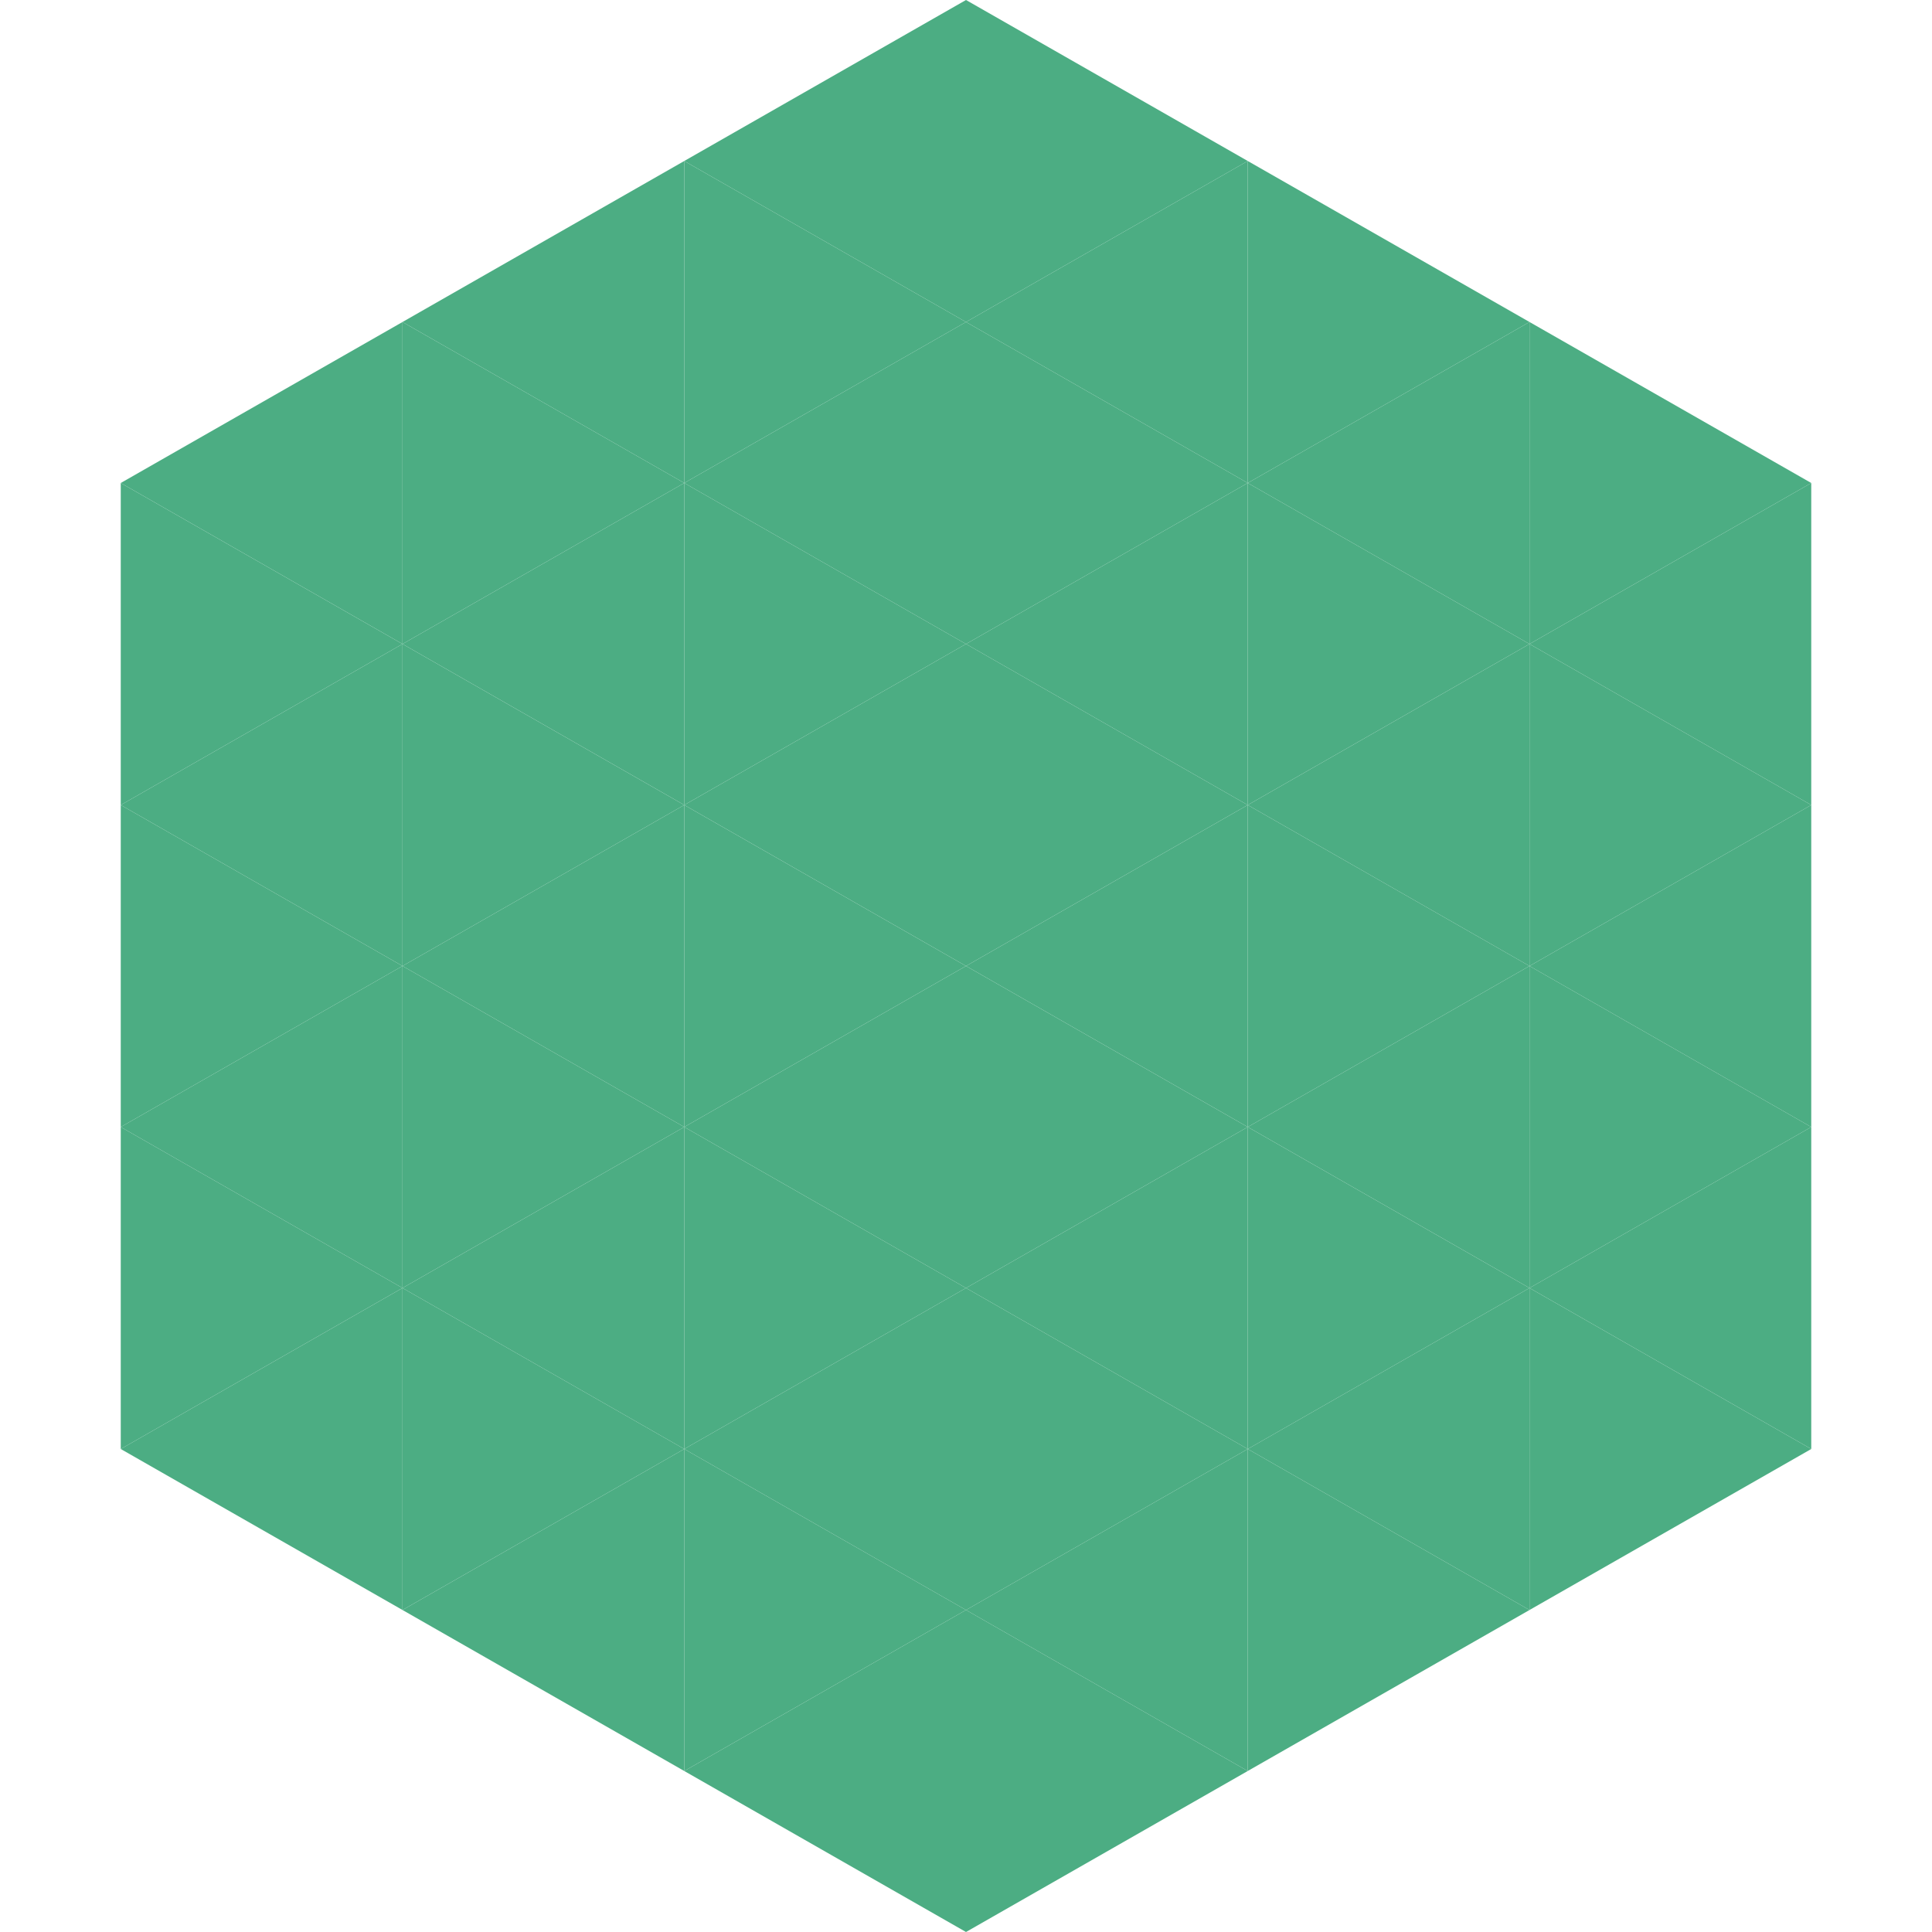
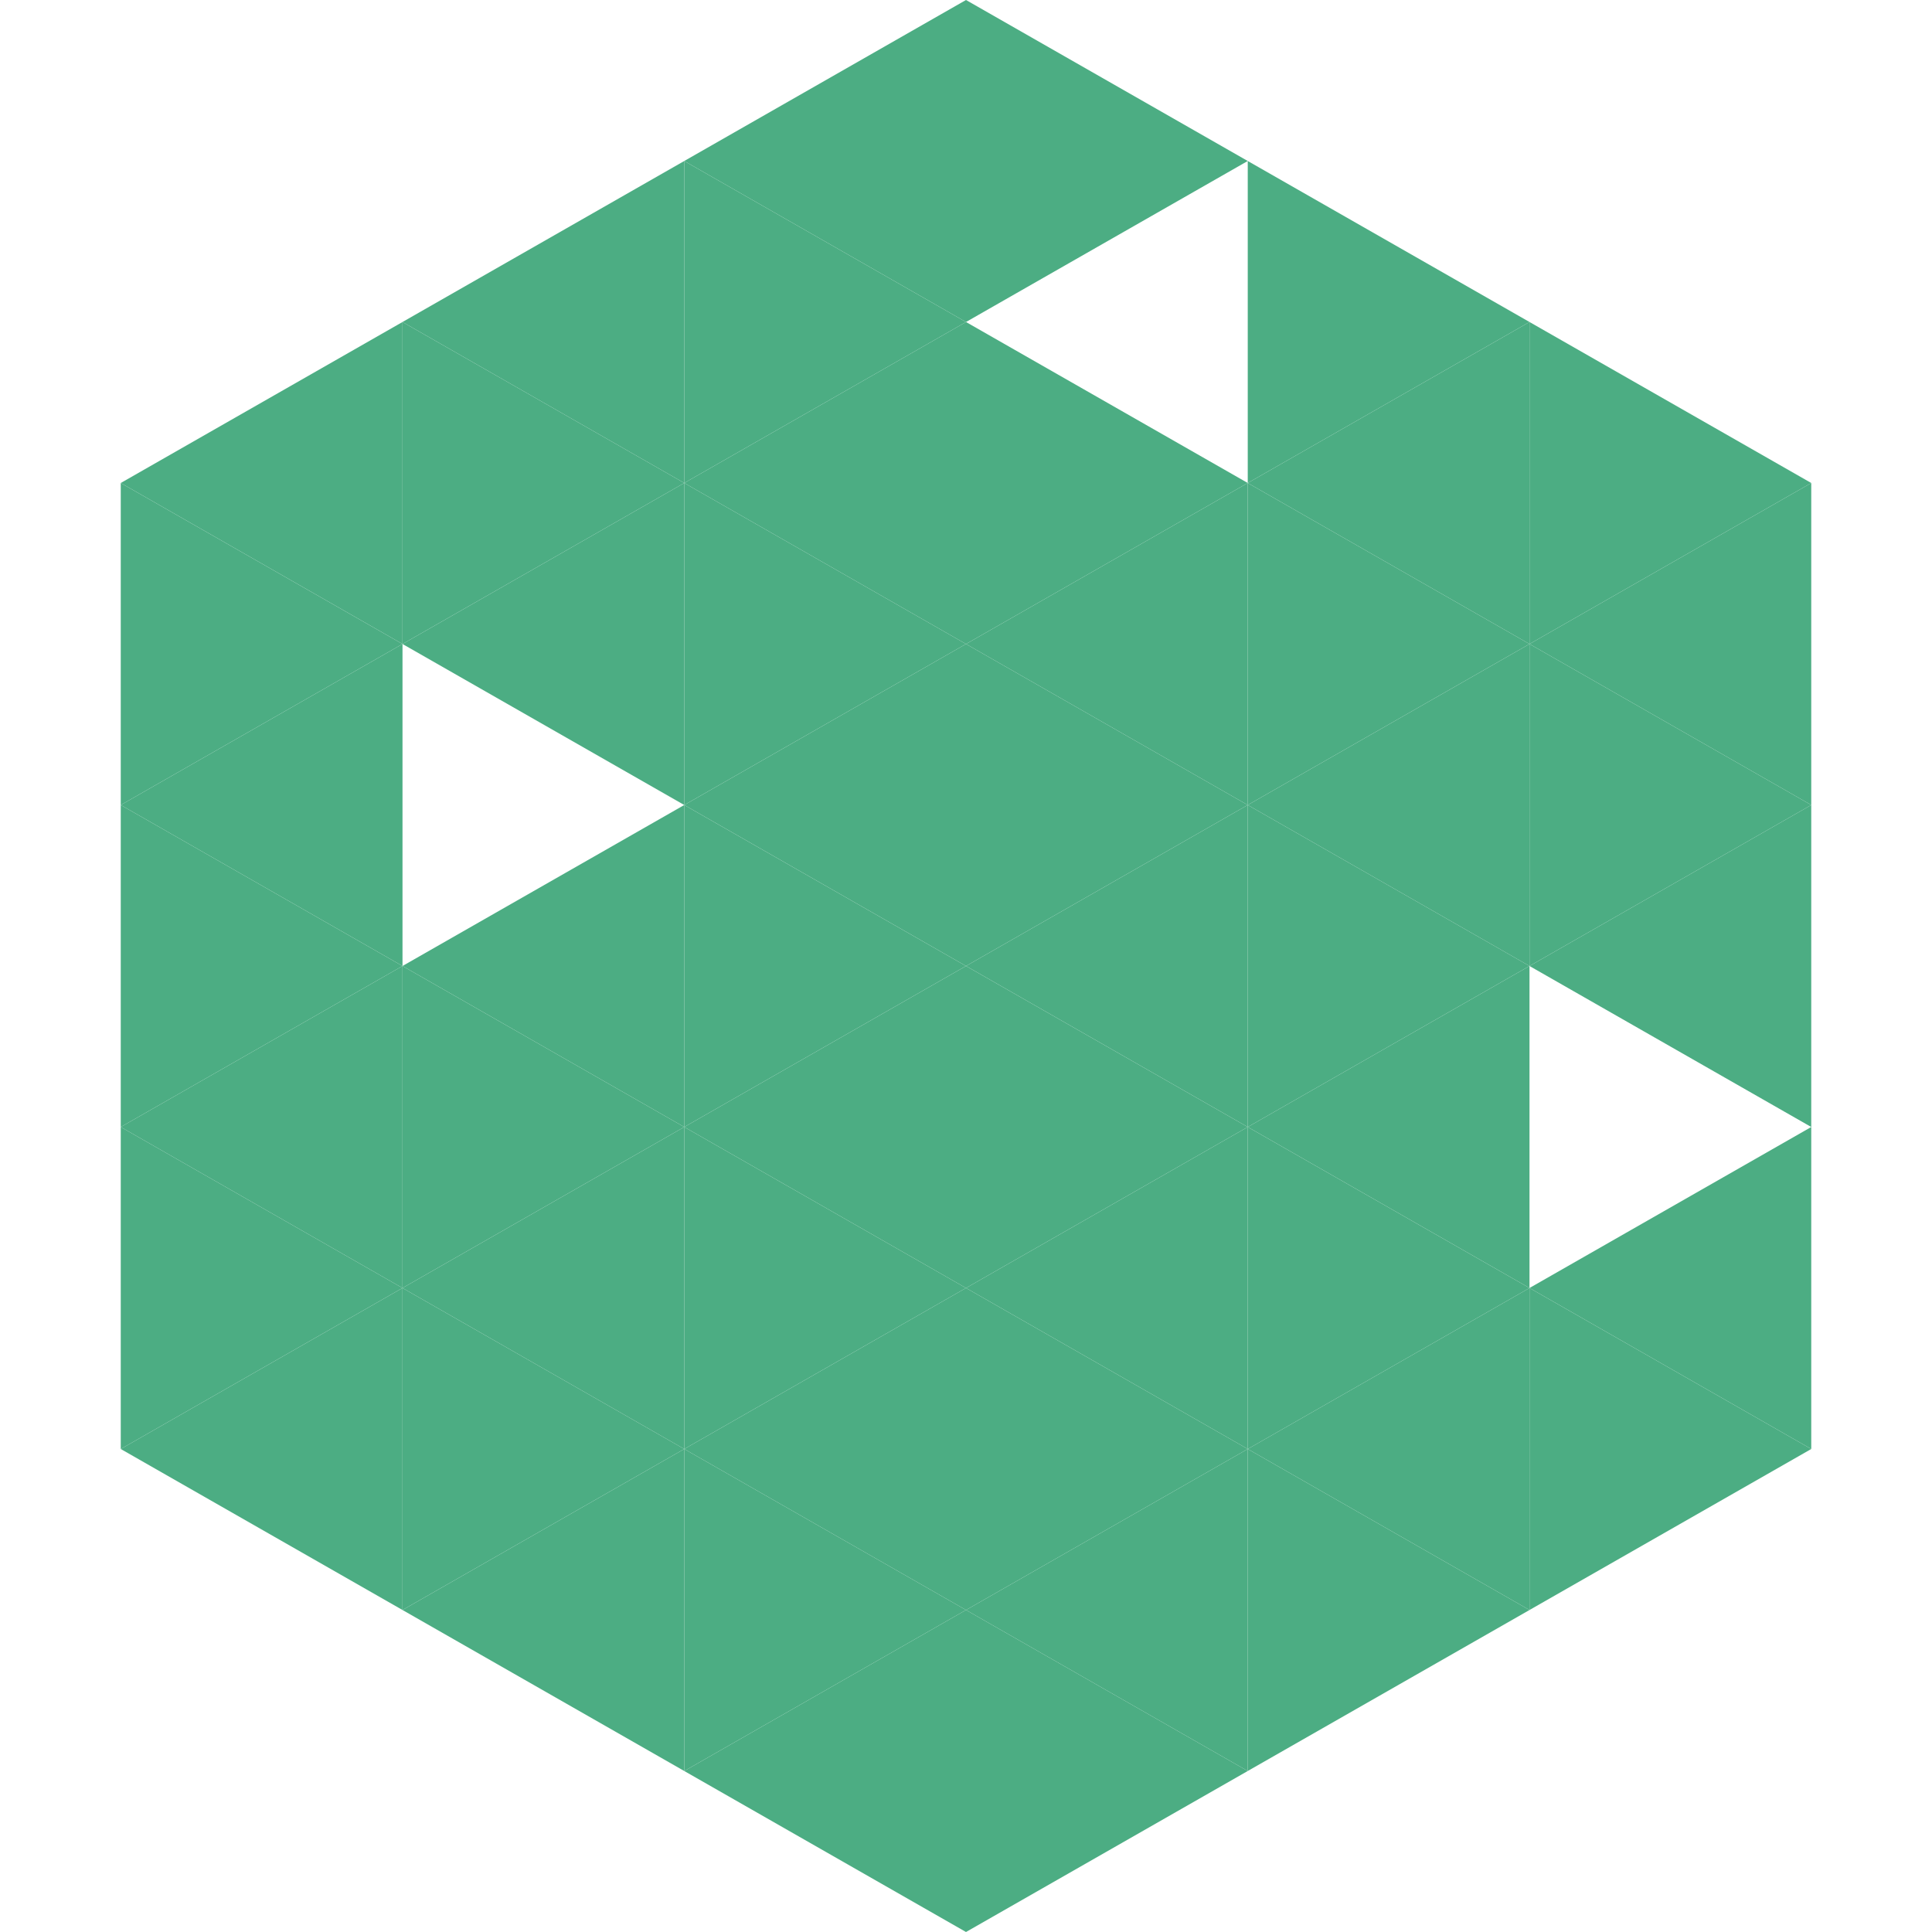
<svg xmlns="http://www.w3.org/2000/svg" width="240" height="240">
  <polygon points="50,40 15,60 50,80" style="fill:rgb(76,173,131)" />
  <polygon points="190,40 225,60 190,80" style="fill:rgb(76,173,131)" />
  <polygon points="15,60 50,80 15,100" style="fill:rgb(76,173,131)" />
  <polygon points="225,60 190,80 225,100" style="fill:rgb(76,173,131)" />
  <polygon points="50,80 15,100 50,120" style="fill:rgb(76,173,131)" />
  <polygon points="190,80 225,100 190,120" style="fill:rgb(76,173,131)" />
  <polygon points="15,100 50,120 15,140" style="fill:rgb(76,173,131)" />
  <polygon points="225,100 190,120 225,140" style="fill:rgb(76,173,131)" />
  <polygon points="50,120 15,140 50,160" style="fill:rgb(76,173,131)" />
-   <polygon points="190,120 225,140 190,160" style="fill:rgb(76,173,131)" />
  <polygon points="15,140 50,160 15,180" style="fill:rgb(76,173,131)" />
  <polygon points="225,140 190,160 225,180" style="fill:rgb(76,173,131)" />
  <polygon points="50,160 15,180 50,200" style="fill:rgb(76,173,131)" />
  <polygon points="190,160 225,180 190,200" style="fill:rgb(76,173,131)" />
  <polygon points="15,180 50,200 15,220" style="fill:rgb(255,255,255); fill-opacity:0" />
  <polygon points="225,180 190,200 225,220" style="fill:rgb(255,255,255); fill-opacity:0" />
  <polygon points="50,0 85,20 50,40" style="fill:rgb(255,255,255); fill-opacity:0" />
  <polygon points="190,0 155,20 190,40" style="fill:rgb(255,255,255); fill-opacity:0" />
  <polygon points="85,20 50,40 85,60" style="fill:rgb(76,173,131)" />
  <polygon points="155,20 190,40 155,60" style="fill:rgb(76,173,131)" />
  <polygon points="50,40 85,60 50,80" style="fill:rgb(76,173,131)" />
  <polygon points="190,40 155,60 190,80" style="fill:rgb(76,173,131)" />
  <polygon points="85,60 50,80 85,100" style="fill:rgb(76,173,131)" />
  <polygon points="155,60 190,80 155,100" style="fill:rgb(76,173,131)" />
-   <polygon points="50,80 85,100 50,120" style="fill:rgb(76,173,131)" />
  <polygon points="190,80 155,100 190,120" style="fill:rgb(76,173,131)" />
  <polygon points="85,100 50,120 85,140" style="fill:rgb(76,173,131)" />
  <polygon points="155,100 190,120 155,140" style="fill:rgb(76,173,131)" />
  <polygon points="50,120 85,140 50,160" style="fill:rgb(76,173,131)" />
  <polygon points="190,120 155,140 190,160" style="fill:rgb(76,173,131)" />
  <polygon points="85,140 50,160 85,180" style="fill:rgb(76,173,131)" />
  <polygon points="155,140 190,160 155,180" style="fill:rgb(76,173,131)" />
  <polygon points="50,160 85,180 50,200" style="fill:rgb(76,173,131)" />
  <polygon points="190,160 155,180 190,200" style="fill:rgb(76,173,131)" />
  <polygon points="85,180 50,200 85,220" style="fill:rgb(76,173,131)" />
  <polygon points="155,180 190,200 155,220" style="fill:rgb(76,173,131)" />
  <polygon points="120,0 85,20 120,40" style="fill:rgb(76,173,131)" />
  <polygon points="120,0 155,20 120,40" style="fill:rgb(76,173,131)" />
  <polygon points="85,20 120,40 85,60" style="fill:rgb(76,173,131)" />
-   <polygon points="155,20 120,40 155,60" style="fill:rgb(76,173,131)" />
  <polygon points="120,40 85,60 120,80" style="fill:rgb(76,173,131)" />
  <polygon points="120,40 155,60 120,80" style="fill:rgb(76,173,131)" />
  <polygon points="85,60 120,80 85,100" style="fill:rgb(76,173,131)" />
  <polygon points="155,60 120,80 155,100" style="fill:rgb(76,173,131)" />
  <polygon points="120,80 85,100 120,120" style="fill:rgb(76,173,131)" />
  <polygon points="120,80 155,100 120,120" style="fill:rgb(76,173,131)" />
  <polygon points="85,100 120,120 85,140" style="fill:rgb(76,173,131)" />
  <polygon points="155,100 120,120 155,140" style="fill:rgb(76,173,131)" />
  <polygon points="120,120 85,140 120,160" style="fill:rgb(76,173,131)" />
  <polygon points="120,120 155,140 120,160" style="fill:rgb(76,173,131)" />
  <polygon points="85,140 120,160 85,180" style="fill:rgb(76,173,131)" />
  <polygon points="155,140 120,160 155,180" style="fill:rgb(76,173,131)" />
  <polygon points="120,160 85,180 120,200" style="fill:rgb(76,173,131)" />
  <polygon points="120,160 155,180 120,200" style="fill:rgb(76,173,131)" />
  <polygon points="85,180 120,200 85,220" style="fill:rgb(76,173,131)" />
  <polygon points="155,180 120,200 155,220" style="fill:rgb(76,173,131)" />
  <polygon points="120,200 85,220 120,240" style="fill:rgb(76,173,131)" />
  <polygon points="120,200 155,220 120,240" style="fill:rgb(76,173,131)" />
  <polygon points="85,220 120,240 85,260" style="fill:rgb(255,255,255); fill-opacity:0" />
  <polygon points="155,220 120,240 155,260" style="fill:rgb(255,255,255); fill-opacity:0" />
</svg>